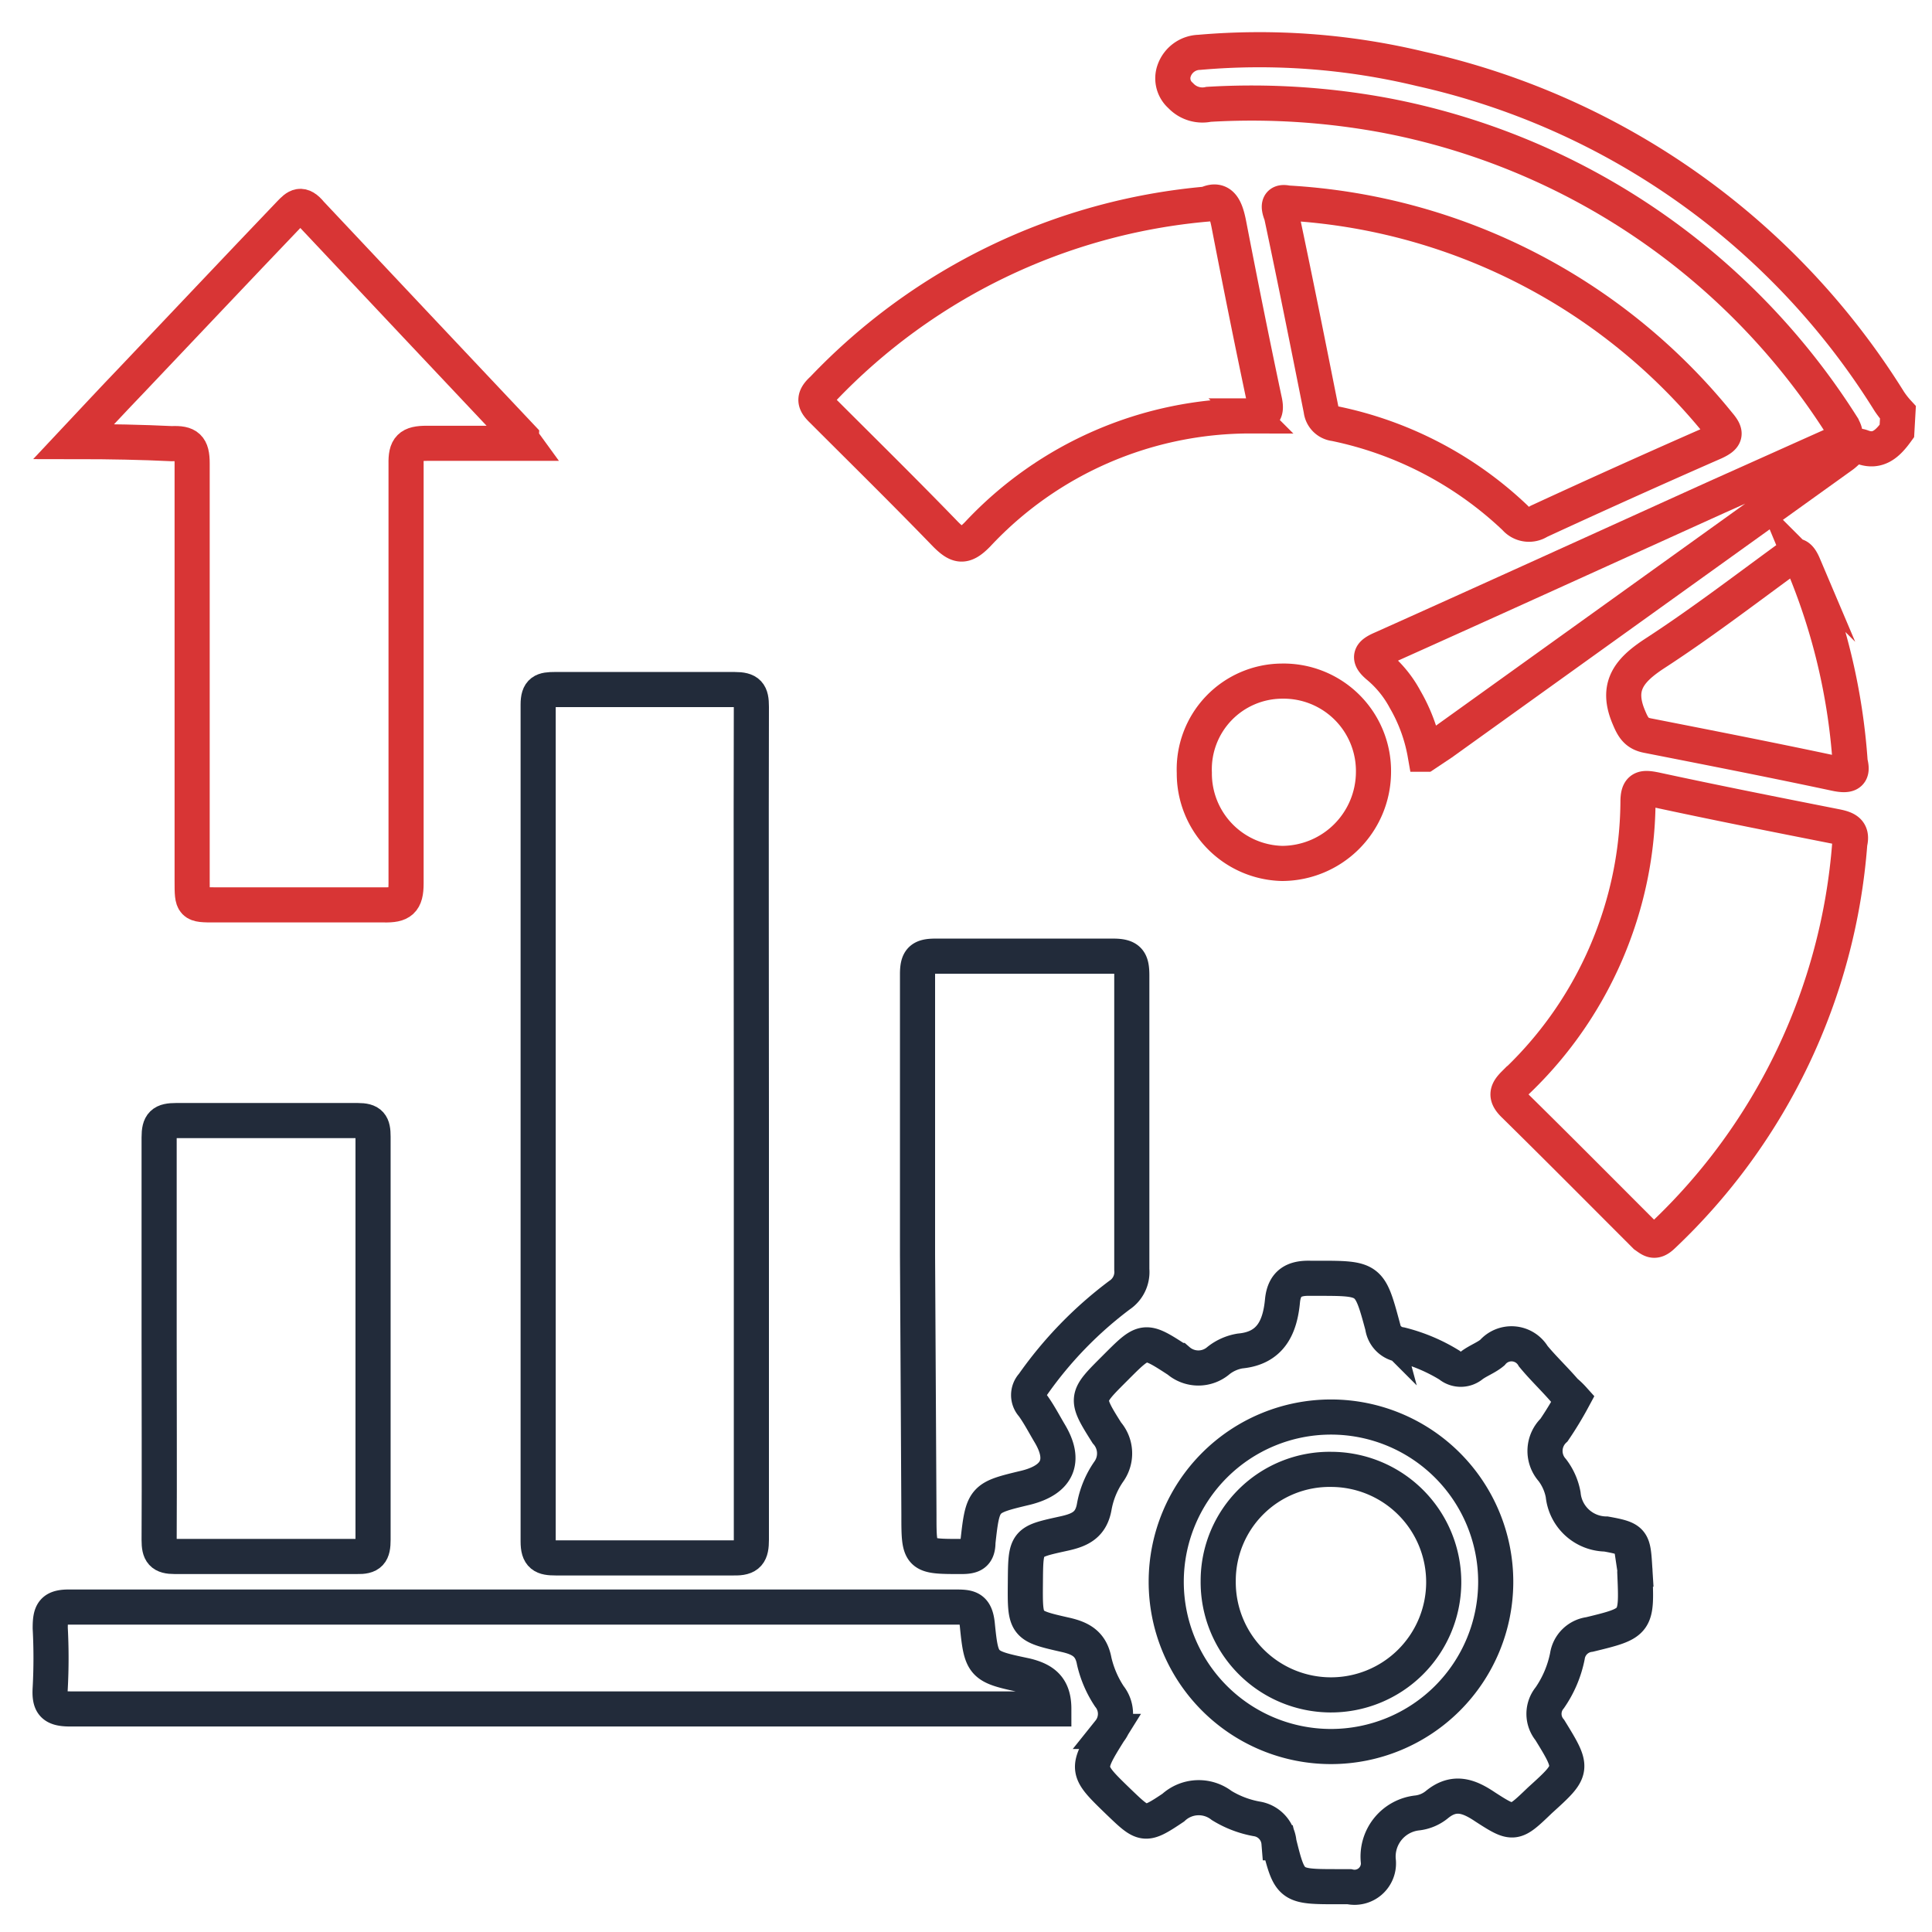
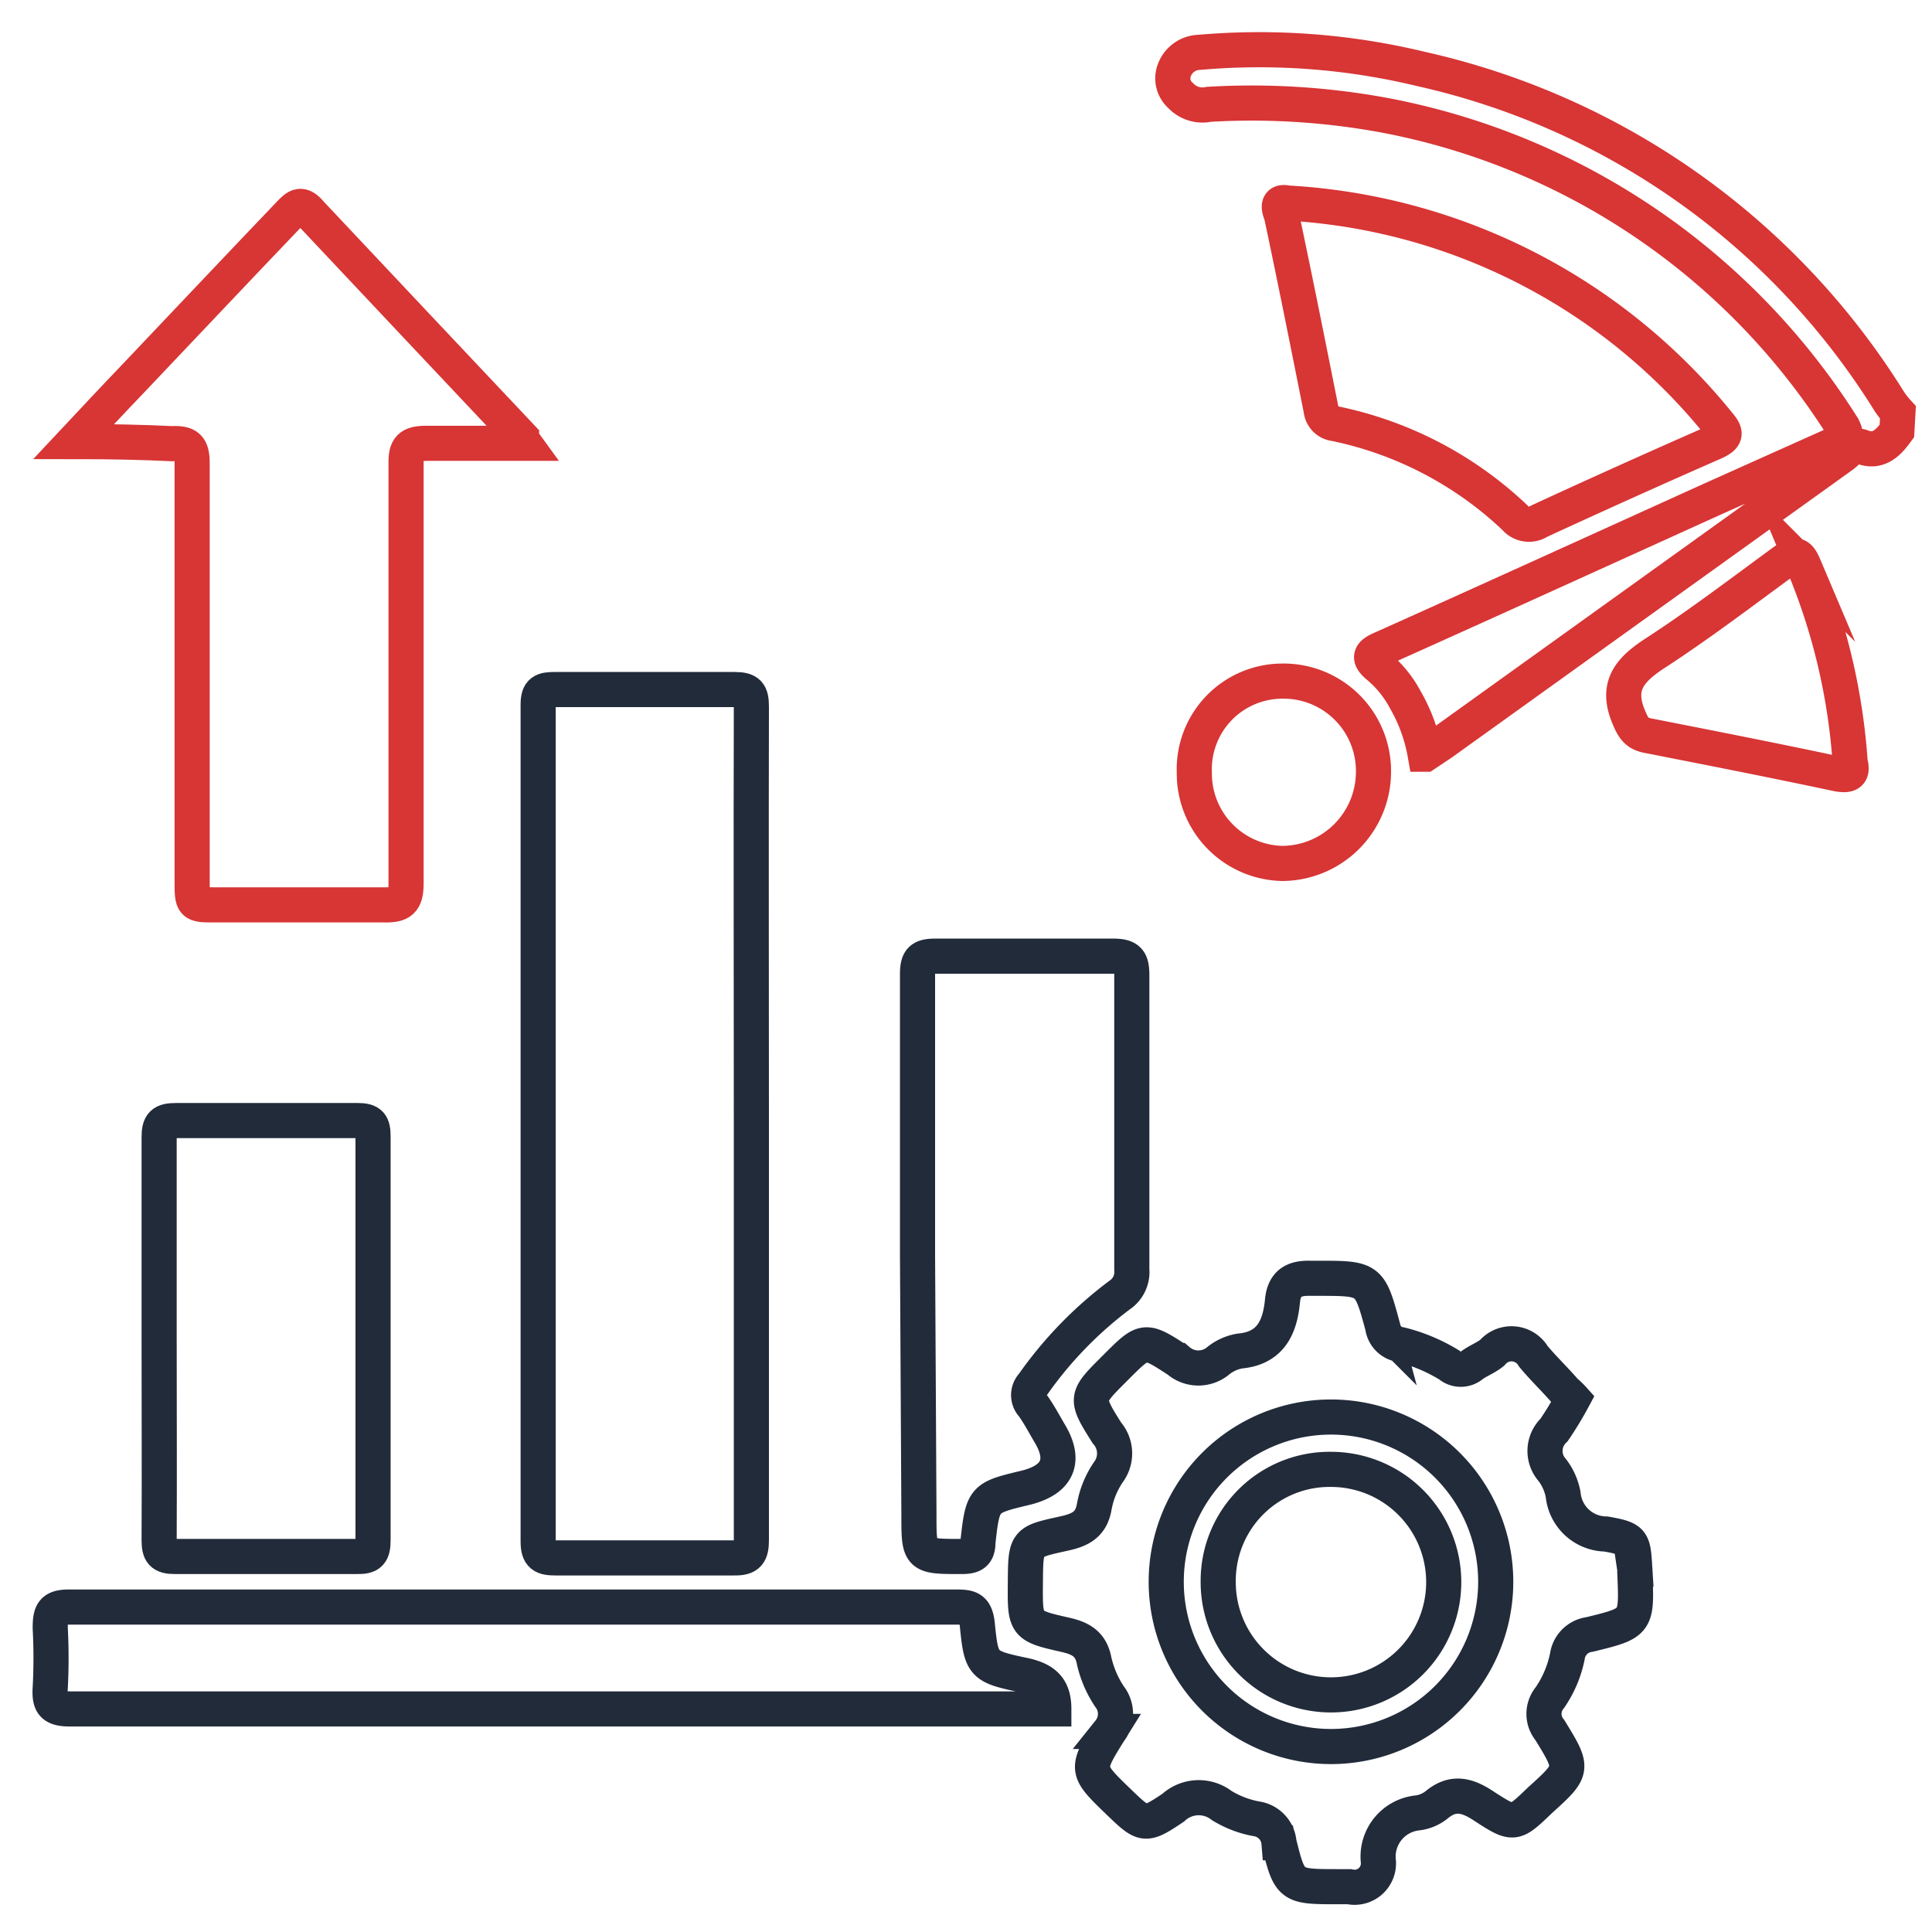
<svg xmlns="http://www.w3.org/2000/svg" id="Layer_1" data-name="Layer 1" width="55" height="55" viewBox="0 0 55 55">
  <defs>
    <style>.cls-1,.cls-2{fill:none;stroke-miterlimit:10;}.cls-1{stroke:#d83535;}.cls-2{stroke:#222b3a;}</style>
  </defs>
  <title>windows dedicated 55x55</title>
  <path class="cls-1" d="M54,12.27c-.26.36-.54.63-1,.45-.25-.09-.38.12-.54.24L41.05,21.15l-.48.32A4.73,4.73,0,0,0,40,19.91a3.16,3.16,0,0,0-.74-.92c-.33-.27-.26-.38.09-.53,3.19-1.43,6.37-2.88,9.55-4.32,1.12-.5,2.23-1,3.35-1.5.33-.14.34-.28.16-.56a19.75,19.75,0,0,0-13-8.8,20.78,20.78,0,0,0-5-.31.85.85,0,0,1-.8-.25A.65.65,0,0,1,33.43,2a.78.78,0,0,1,.71-.51,19.62,19.62,0,0,1,6.3.47,21.13,21.13,0,0,1,13.34,9.46,2.51,2.51,0,0,0,.25.32Z" />
  <path class="cls-2" d="M21.39,32c0,3.94,0,7.89,0,11.83,0,.39-.08.53-.5.52q-2.53,0-5.07,0c-.36,0-.5-.06-.5-.47q0-11.91,0-23.82c0-.39.14-.43.48-.43,1.7,0,3.41,0,5.11,0,.4,0,.48.11.48.49C21.38,24,21.39,28,21.39,32Z" />
  <path class="cls-1" d="M2.1,12.57c.62-.66,1.12-1.2,1.63-1.73,1.51-1.59,3-3.17,4.52-4.76.2-.21.33-.33.6,0q3,3.19,6,6.37s0,.06.08.17c-1,0-1.87,0-2.78,0-.48,0-.6.12-.59.59,0,4,0,8,0,11.94,0,.51-.15.62-.63.61-1.6,0-3.21,0-4.81,0-.65,0-.65,0-.65-.68,0-4,0-7.93,0-11.89,0-.47-.13-.58-.58-.56C4.06,12.59,3.15,12.57,2.1,12.57Z" />
  <path class="cls-2" d="M44.78,39.82a10,10,0,0,1-.54.89.82.82,0,0,0-.05,1.14,1.64,1.64,0,0,1,.31.7,1.24,1.24,0,0,0,1.22,1.12c.78.14.77.19.82,1a.34.34,0,0,1,0,.1c.06,1.42.07,1.43-1.29,1.76a.73.73,0,0,0-.63.62,3.17,3.17,0,0,1-.5,1.18.72.72,0,0,0,0,.92c.69,1.12.68,1.13-.28,2-.73.7-.74.72-1.56.19-.46-.31-.88-.47-1.37-.07a1.08,1.08,0,0,1-.56.24A1.25,1.25,0,0,0,39.24,53a.68.68,0,0,1-.83.71c-.11,0-.21,0-.31,0-1.36,0-1.38,0-1.69-1.25a.75.75,0,0,0-.63-.68,2.88,2.88,0,0,1-1-.38,1.07,1.07,0,0,0-1.38.06c-.82.55-.84.52-1.56-.17l0,0c-.93-.9-.94-.91-.26-2a.8.8,0,0,0,0-1,3.06,3.06,0,0,1-.43-1c-.09-.49-.38-.65-.82-.75-1.15-.26-1.15-.27-1.14-1.47s0-1.17,1.13-1.42c.44-.1.74-.25.83-.75a2.54,2.54,0,0,1,.41-1,.89.89,0,0,0-.05-1.11c-.63-1-.61-1,.23-1.84s.83-.85,1.8-.22a.88.88,0,0,0,1.15,0,1.34,1.34,0,0,1,.61-.27c.88-.08,1.14-.69,1.21-1.43.05-.51.34-.65.78-.64h.21c1.48,0,1.49,0,1.86,1.37a.6.6,0,0,0,.52.52,4.93,4.93,0,0,1,1.38.58.5.5,0,0,0,.65,0c.18-.13.4-.21.57-.35a.72.72,0,0,1,1.17.1c.28.34.61.65.91,1A2,2,0,0,1,44.78,39.82Zm-6.89,9.9a4.69,4.69,0,0,0,0-9.38,4.69,4.69,0,1,0,0,9.38Z" />
  <path class="cls-2" d="M26.12,35.73c0-2.66,0-5.33,0-8,0-.41.11-.51.51-.51,1.69,0,3.38,0,5.06,0,.45,0,.53.14.53.55q0,4.18,0,8.37a.79.79,0,0,1-.35.73,11.28,11.28,0,0,0-2.47,2.55.43.43,0,0,0,0,.59c.18.25.32.52.48.79.47.78.24,1.32-.67,1.55-1.21.29-1.23.29-1.37,1.55,0,.35-.16.41-.47.41-1.21,0-1.21,0-1.21-1.19Z" />
  <path class="cls-2" d="M30,48.65h-28c-.49,0-.6-.14-.57-.6a16.07,16.07,0,0,0,0-1.7c0-.45.07-.61.57-.6,2.67,0,5.34,0,8,0H27.25c.36,0,.52.05.57.48.12,1.19.14,1.21,1.38,1.47C29.74,47.83,30,48.07,30,48.65Z" />
  <path class="cls-2" d="M4.53,38.06c0-1.89,0-3.79,0-5.68,0-.39.1-.48.49-.48q2.58,0,5.16,0c.37,0,.44.11.44.46q0,5.73,0,11.47c0,.38-.08.49-.47.48-1.72,0-3.45,0-5.17,0-.37,0-.45-.11-.45-.47C4.54,41.92,4.53,40,4.53,38.06Z" />
-   <path class="cls-1" d="M52.66,24a17.13,17.13,0,0,1-5.33,11.18c-.23.22-.33.11-.49,0-1.24-1.24-2.48-2.49-3.73-3.72-.26-.25-.22-.39,0-.61A11.12,11.12,0,0,0,46,26.42a11,11,0,0,0,.63-3.59c0-.41.14-.42.49-.35,1.71.37,3.43.71,5.15,1.05C52.57,23.59,52.74,23.67,52.66,24Z" />
-   <path class="cls-1" d="M34.35,5.81c.42-.2.55.13.64.61.32,1.65.65,3.3,1,4.95.09.38,0,.47-.38.47a10.61,10.61,0,0,0-7.78,3.37c-.38.39-.56.35-.91,0-1.15-1.19-2.33-2.35-3.5-3.52-.22-.21-.29-.35,0-.61A17.16,17.16,0,0,1,34.35,5.81Z" />
  <path class="cls-1" d="M36.65,5.78a17,17,0,0,1,12.27,6.28c.23.27.23.37-.11.53q-2.51,1.1-5,2.25a.52.52,0,0,1-.68-.1A10.53,10.53,0,0,0,38,12.06a.44.44,0,0,1-.39-.39c-.37-1.86-.74-3.71-1.13-5.55C36.36,5.82,36.42,5.73,36.65,5.78Z" />
  <path class="cls-1" d="M52.67,21.7c.08.31,0,.41-.42.32-1.78-.38-3.57-.73-5.35-1.08-.31-.06-.41-.23-.53-.52-.37-.87,0-1.33.71-1.8,1.28-.83,2.5-1.76,3.73-2.66.29-.21.4-.19.54.14A17.7,17.7,0,0,1,52.67,21.7Z" />
  <path class="cls-1" d="M36.49,19.39A2.56,2.56,0,0,1,39.1,22a2.61,2.61,0,0,1-2.6,2.58A2.56,2.56,0,0,1,34,22,2.51,2.51,0,0,1,36.49,19.39Z" />
  <path class="cls-2" d="M37.9,41.83A3.21,3.21,0,1,1,34.68,45,3.17,3.17,0,0,1,37.9,41.83Z" />
</svg>